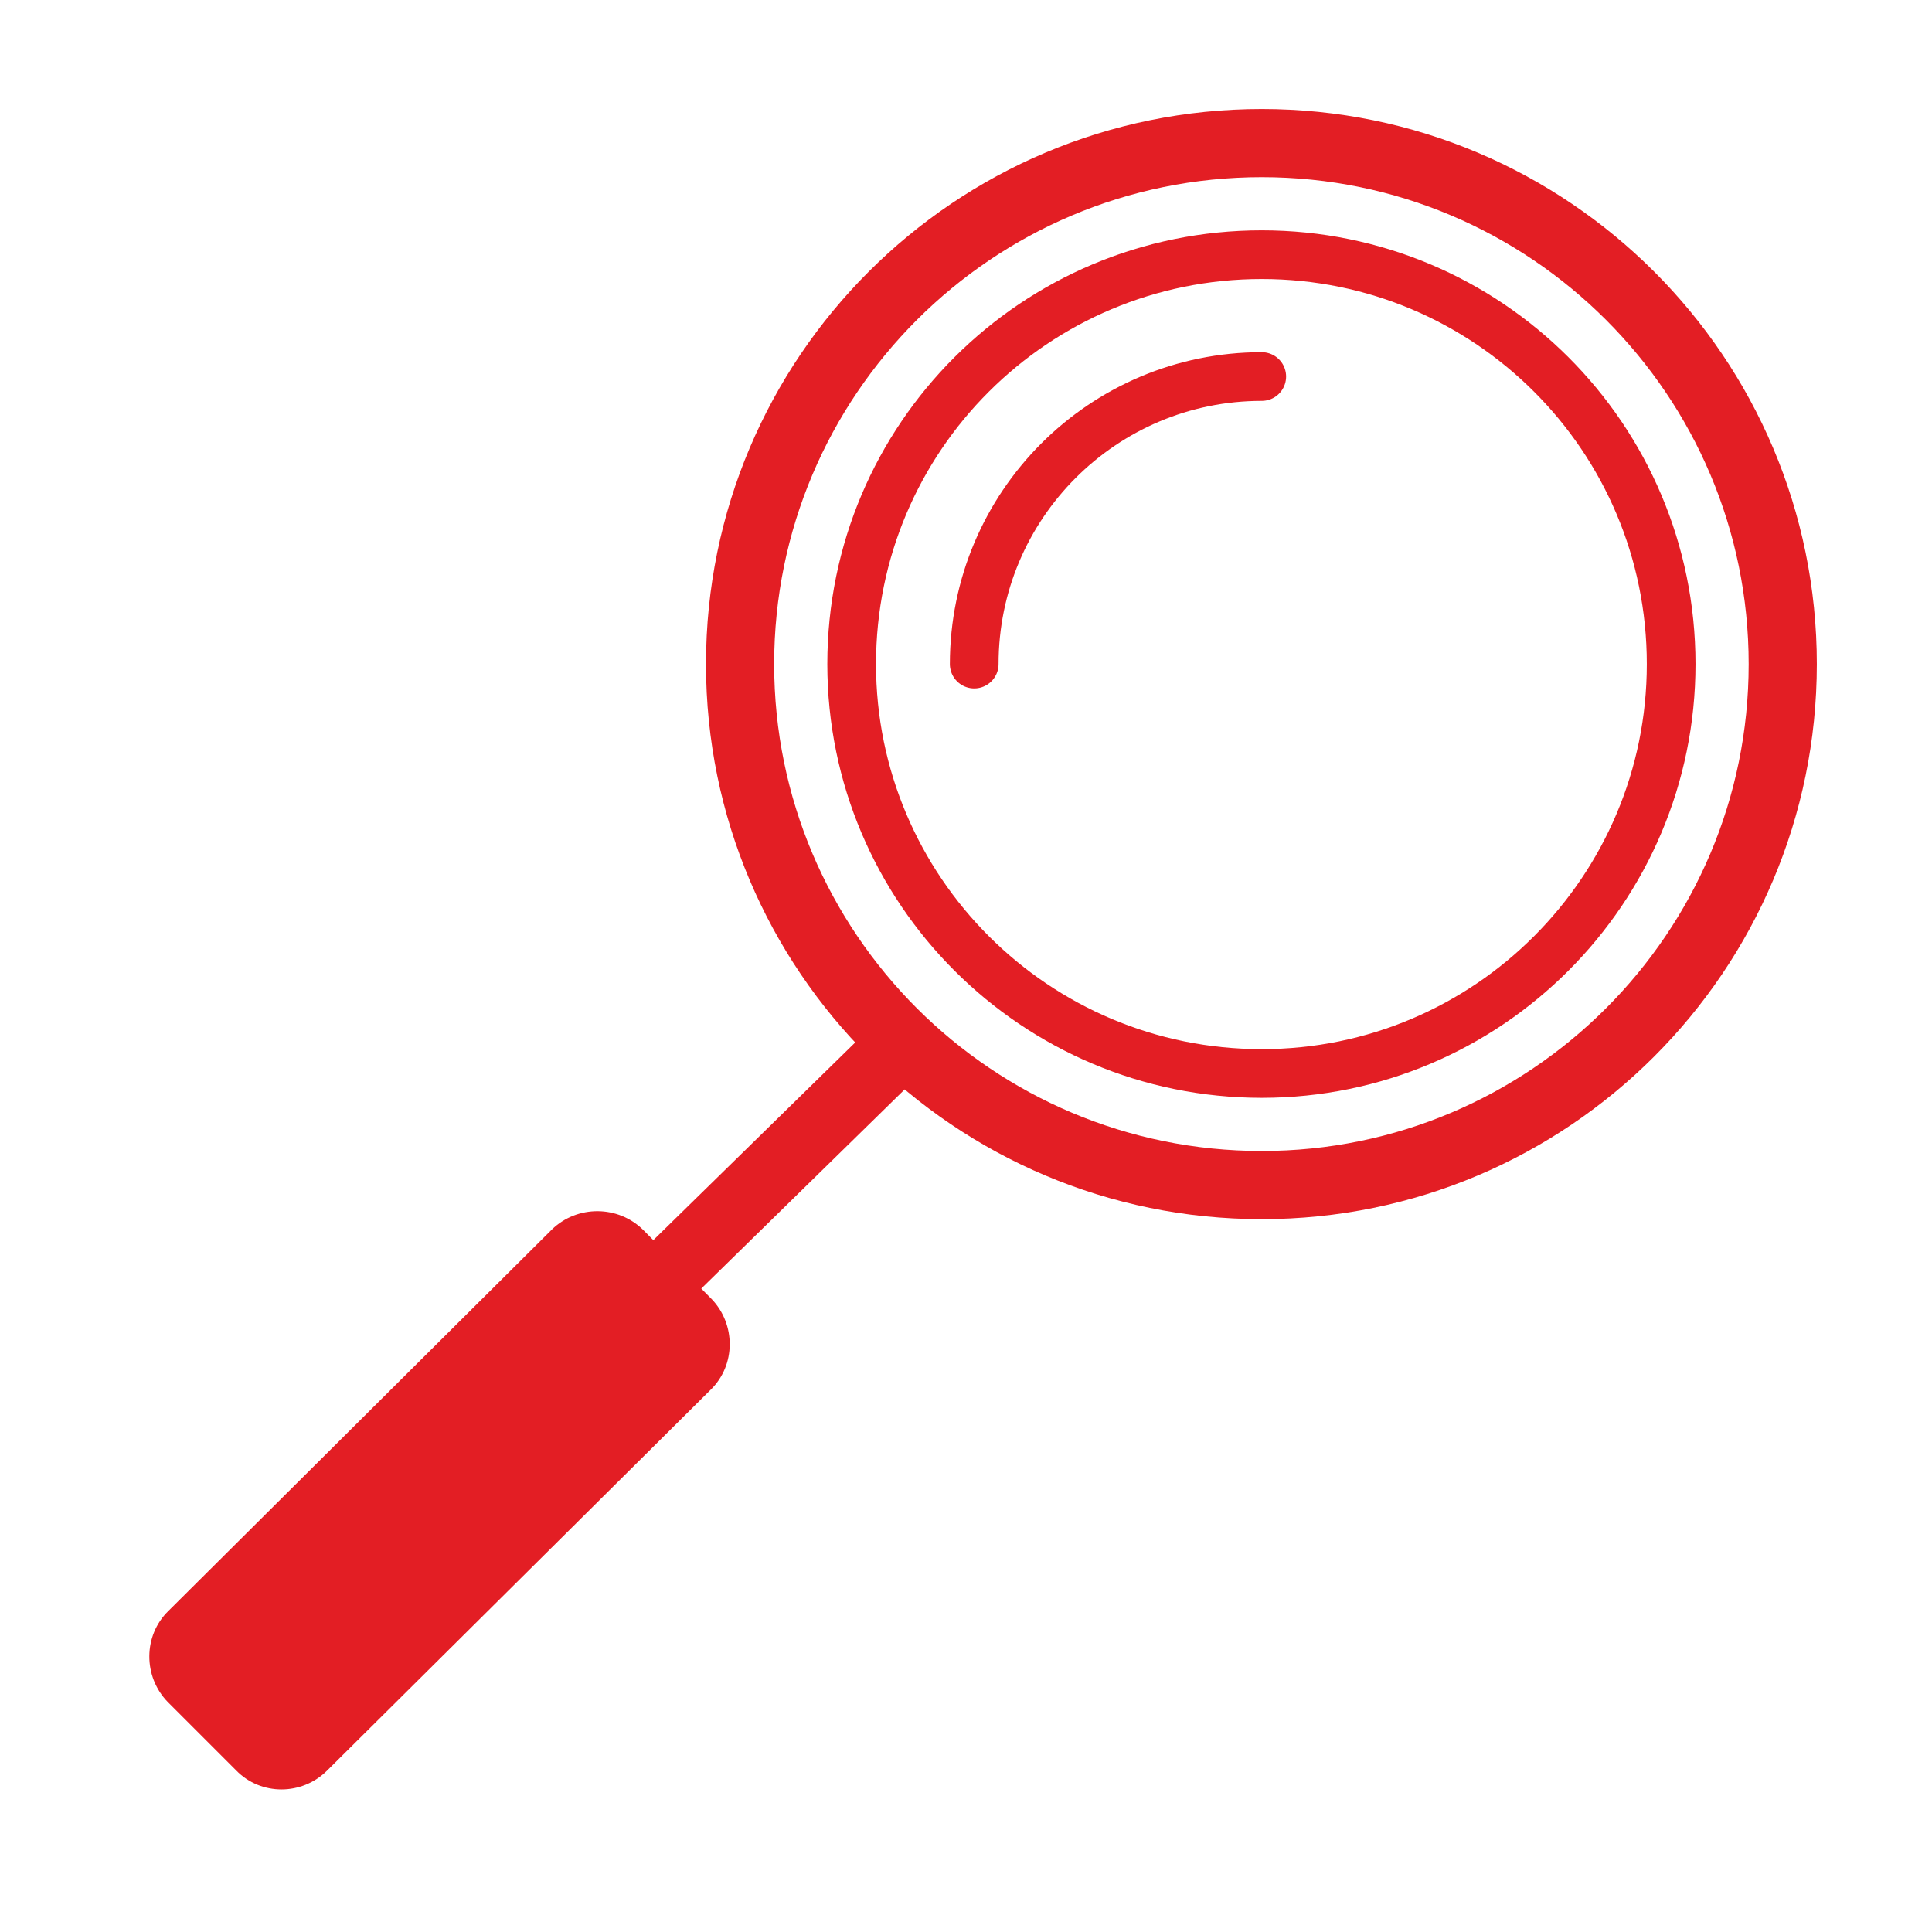
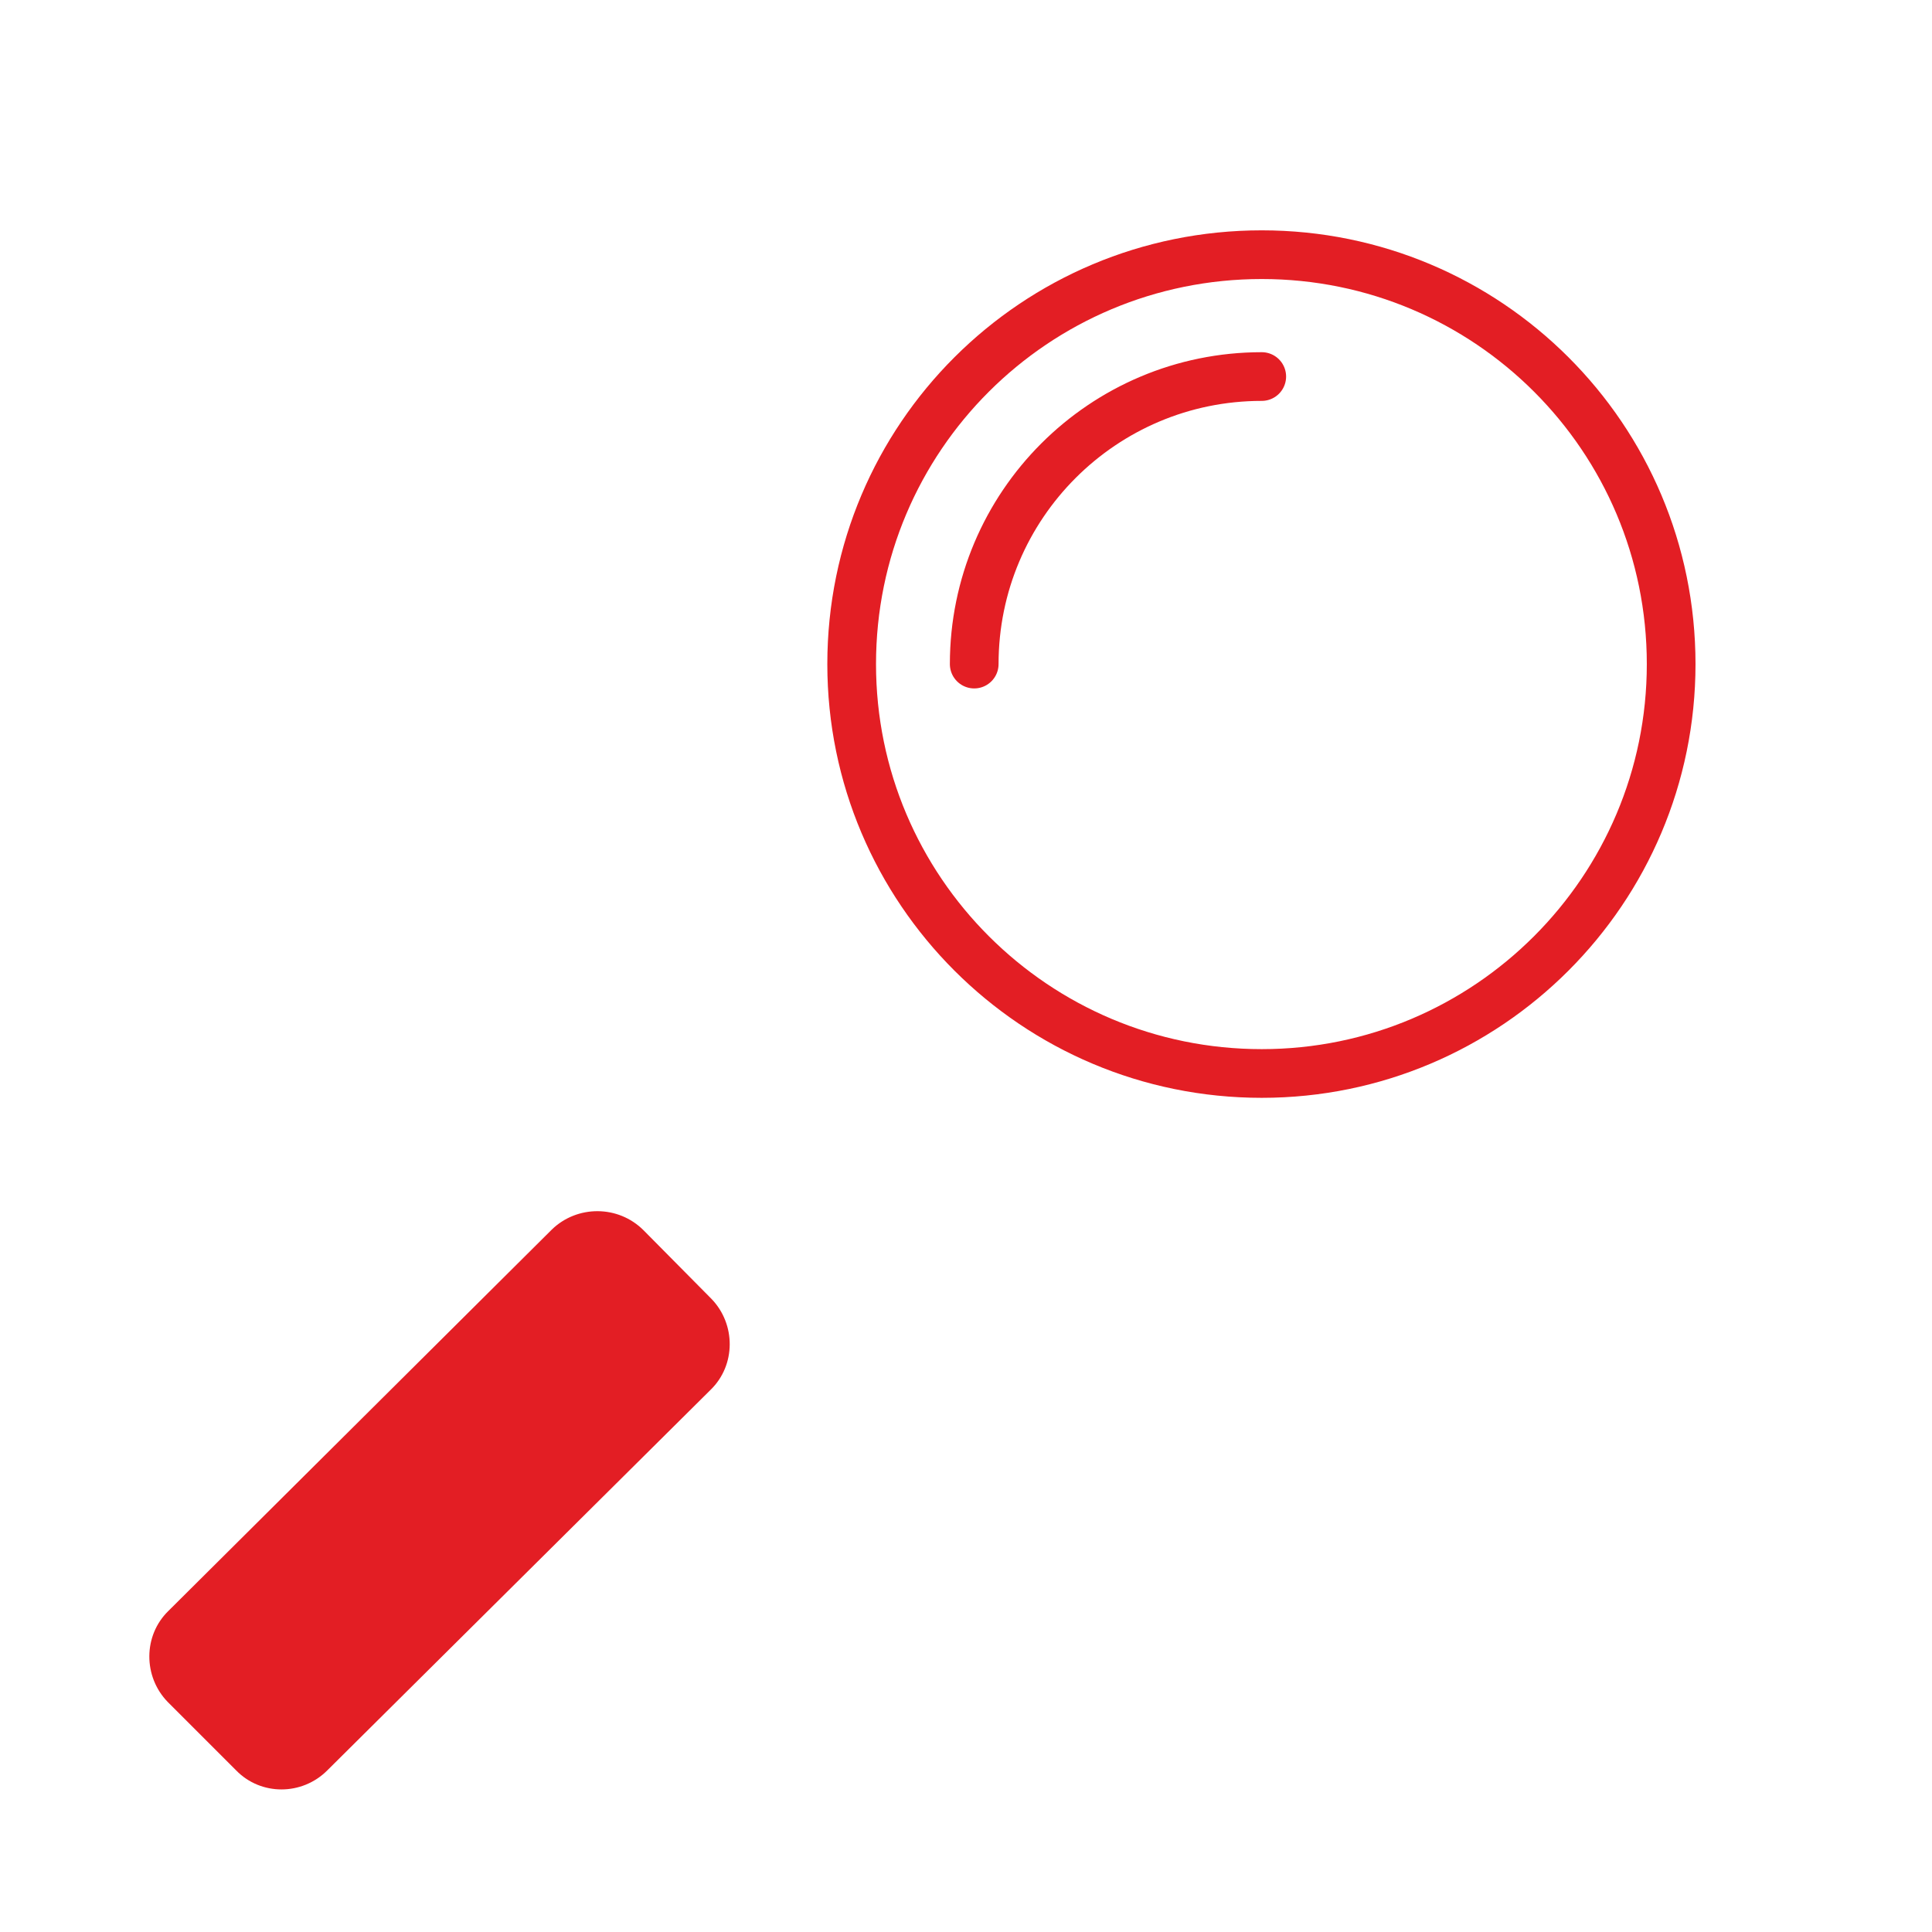
<svg xmlns="http://www.w3.org/2000/svg" xml:space="preserve" width="28.222mm" height="28.222mm" version="1.1" style="shape-rendering:geometricPrecision; text-rendering:geometricPrecision; image-rendering:optimizeQuality; fill-rule:evenodd; clip-rule:evenodd" viewBox="0 0 2822 2822">
  <defs>
    <style type="text/css">
   
    .str1 {stroke:#E31E24;stroke-width:71.12}
    .str0 {stroke:#E31E24;stroke-width:99.56}
    .str2 {stroke:#E31E24;stroke-width:71.12;stroke-linecap:round;stroke-linejoin:round}
    .fil0 {fill:none;fill-rule:nonzero}
    .fil1 {fill:#E31E24}
   
  </style>
  </defs>
  <g id="Слой_x0020_1">
-     <path class="fil0 str0" d="M1843 209c420,0 761,341 761,761 0,420 -341,761 -761,761 -421,0 -762,-341 -762,-761 0,-420 341,-761 762,-761z" />
    <path class="fil0 str1" d="M1843 372c330,0 598,267 598,598 0,330 -268,598 -598,598 -331,0 -599,-268 -599,-598 0,-331 268,-598 599,-598z" />
    <path class="fil0 str2" d="M1423 970c0,-232 188,-420 420,-420" />
-     <line class="fil0 str0" x1="1320" y1="1523" x2="888" y2="1946" />
-     <path class="fil1" d="M940 1797l99 100c36,37 36,97 -1,133l-560 556c-37,37 -97,37 -133,0l-100 -100c-36,-37 -36,-97 1,-133l560 -557c37,-36 97,-36 134,1z" />
+     <path class="fil1" d="M940 1797l99 100c36,37 36,97 -1,133l-560 556c-37,37 -97,37 -133,0l-100 -100c-36,-37 -36,-97 1,-133l560 -557c37,-36 97,-36 134,1" />
  </g>
</svg>